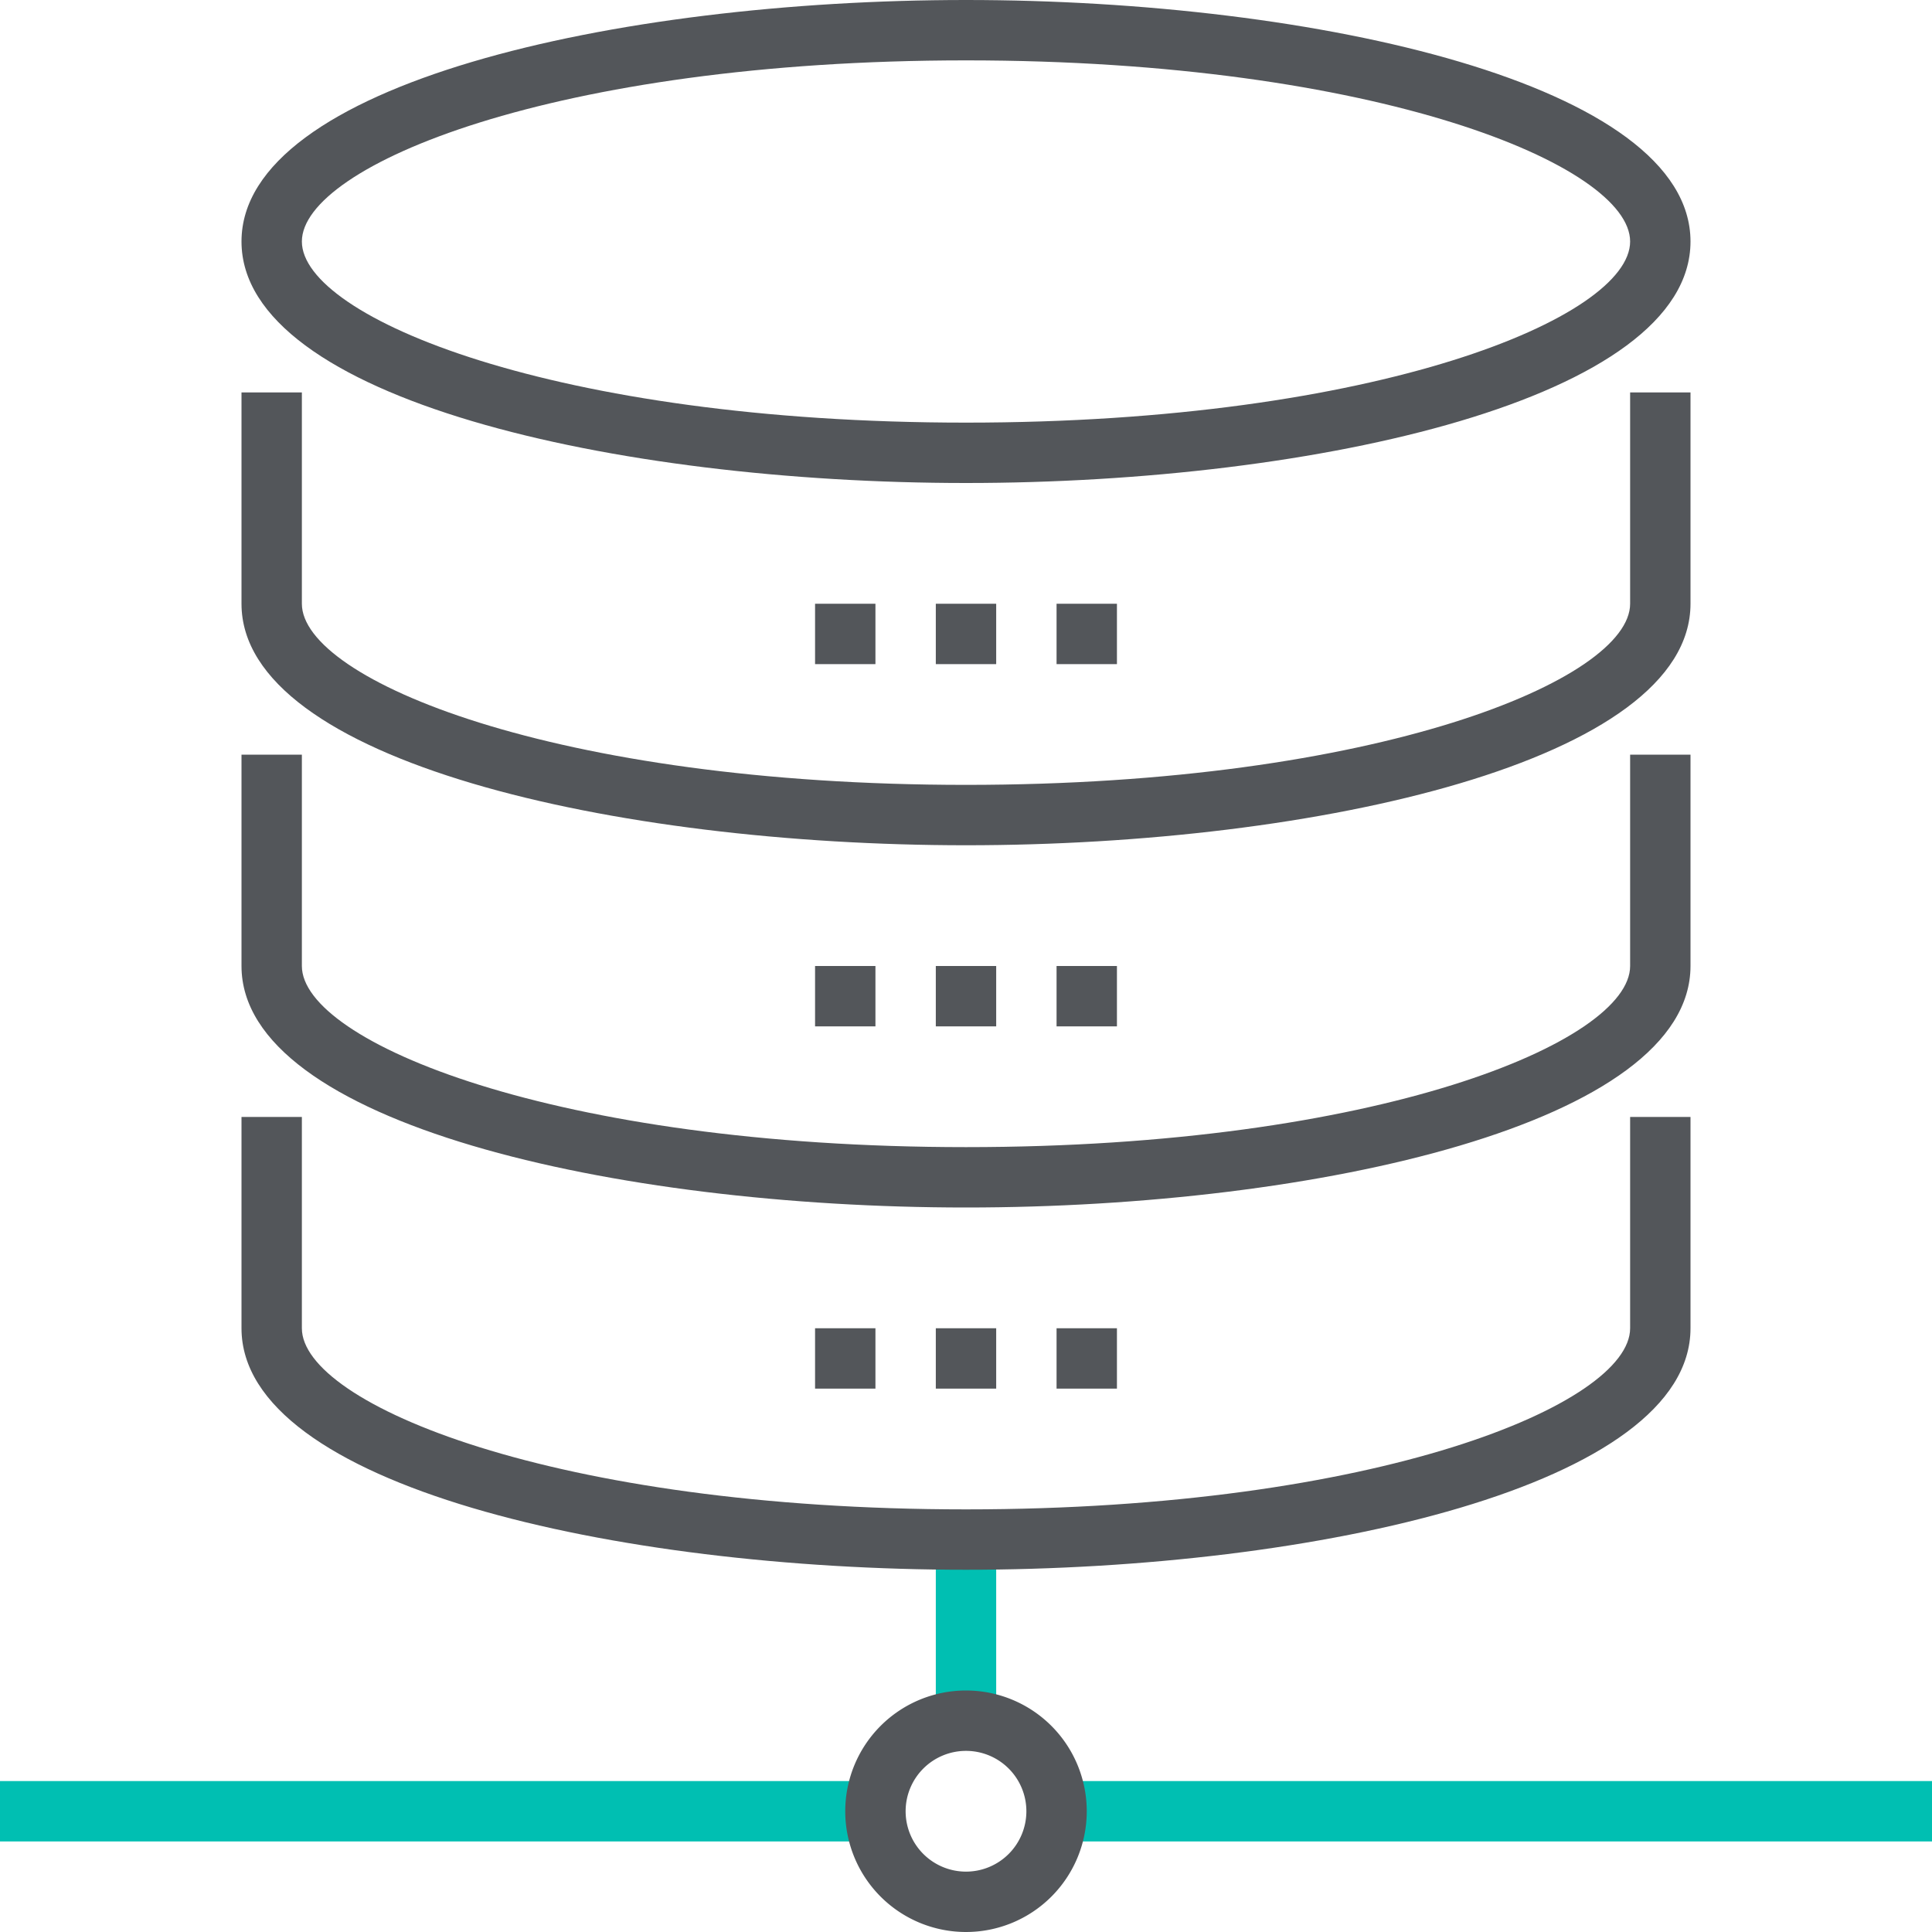
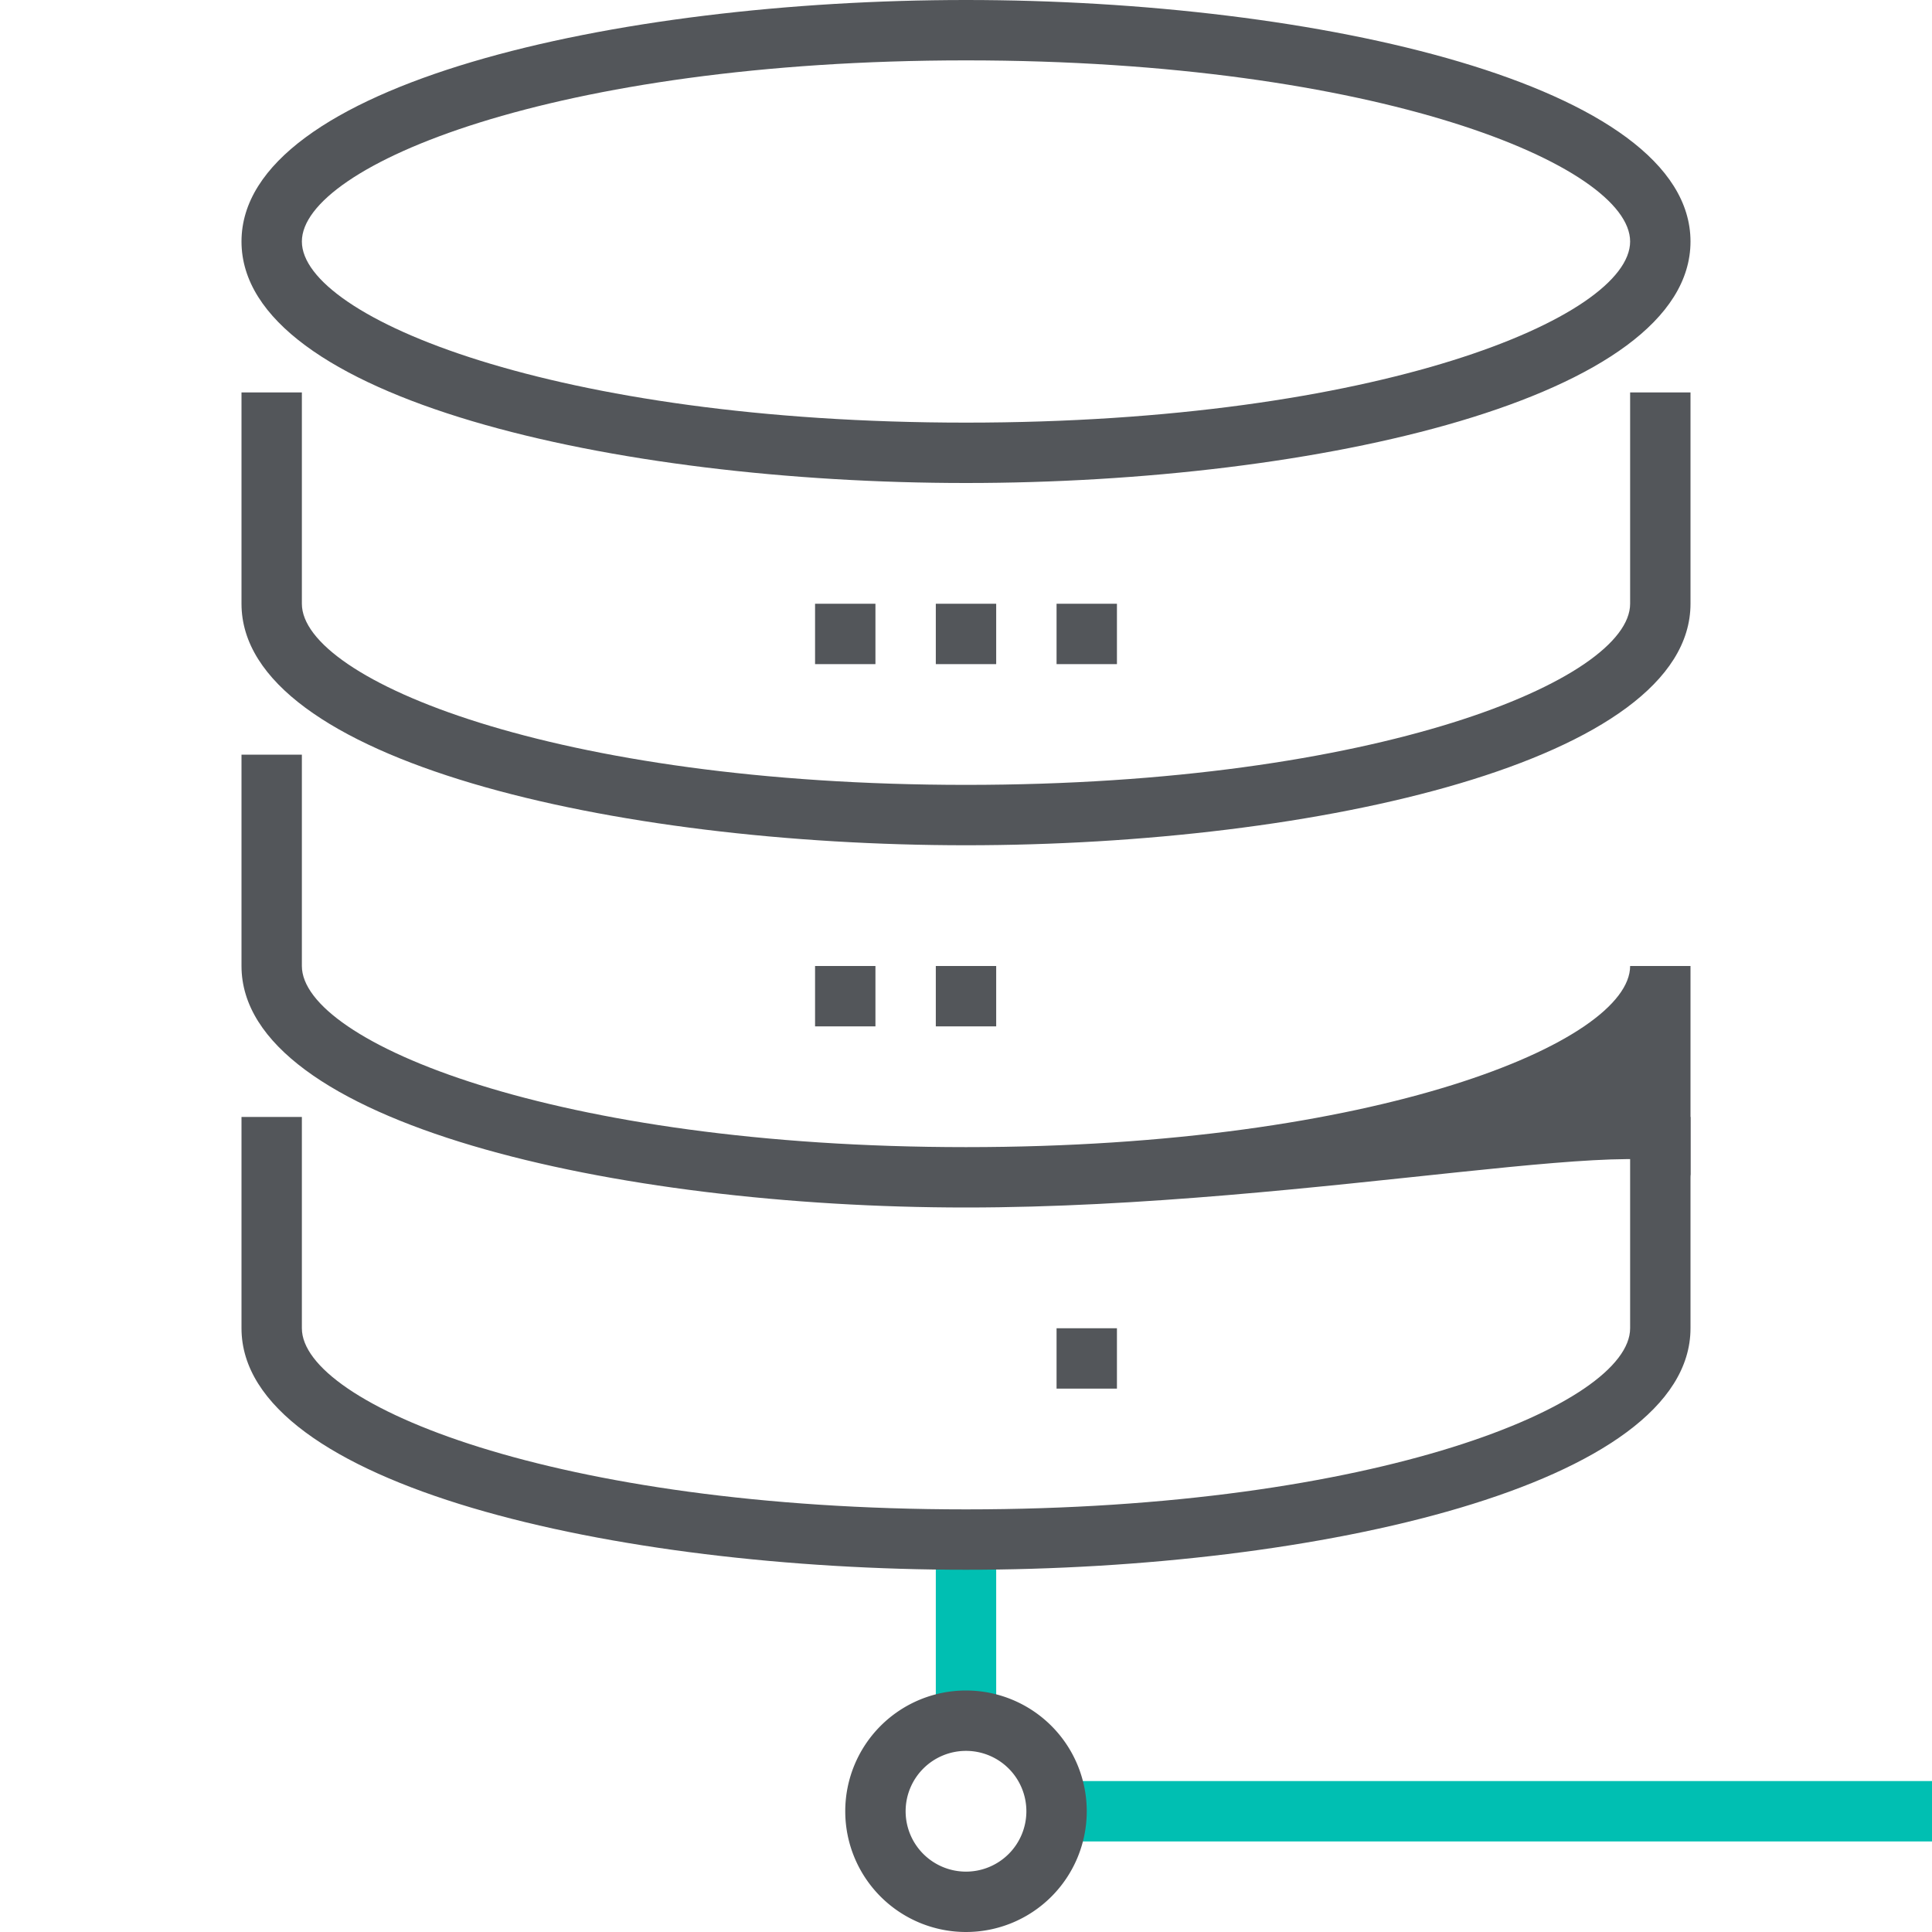
<svg xmlns="http://www.w3.org/2000/svg" viewBox="0 0 64 64">
  <defs>
    <style>.cls-1{fill:#00bfb2;}.cls-2{fill:#53565a;}</style>
  </defs>
  <g id="Layer_2" data-name="Layer 2">
    <g id="icons">
      <rect class="cls-1" x="31" y="51" width="2" height="6" />
-       <rect class="cls-1" y="59" width="29" height="2" />
      <rect class="cls-1" x="35" y="59" width="29" height="2" />
      <path class="cls-2" d="M32,64a4,4,0,1,1,4-4A4,4,0,0,1,32,64Zm0-6a2,2,0,1,0,2,2A2,2,0,0,0,32,58Z" />
      <path class="cls-2" d="M32,16C20.37,16,8,13.2,8,8S20.37,0,32,0,56,2.8,56,8,43.63,16,32,16ZM32,2C18.37,2,10,5.49,10,8s8.37,6,22,6,22-3.49,22-6S45.63,2,32,2Z" />
      <path class="cls-2" d="M32,28C20.37,28,8,25.2,8,20V13h2v7c0,2.51,8.37,6,22,6s22-3.49,22-6V13h2v7C56,25.2,43.63,28,32,28Z" />
-       <path class="cls-2" d="M32,40C20.37,40,8,37.2,8,32V25h2v7c0,2.51,8.37,6,22,6s22-3.49,22-6V25h2v7C56,37.2,43.63,40,32,40Z" />
+       <path class="cls-2" d="M32,40C20.37,40,8,37.2,8,32V25h2v7c0,2.51,8.37,6,22,6s22-3.49,22-6h2v7C56,37.2,43.63,40,32,40Z" />
      <path class="cls-2" d="M32,52C20.37,52,8,49.2,8,44V37h2v7c0,2.51,8.37,6,22,6s22-3.49,22-6V37h2v7C56,49.2,43.63,52,32,52Z" />
-       <rect class="cls-2" x="31" y="44" width="2" height="2" />
-       <rect class="cls-2" x="27" y="44" width="2" height="2" />
      <rect class="cls-2" x="35" y="44" width="2" height="2" />
      <rect class="cls-2" x="31" y="32" width="2" height="2" />
      <rect class="cls-2" x="27" y="32" width="2" height="2" />
-       <rect class="cls-2" x="35" y="32" width="2" height="2" />
      <rect class="cls-2" x="31" y="20" width="2" height="2" />
      <rect class="cls-2" x="27" y="20" width="2" height="2" />
      <rect class="cls-2" x="35" y="20" width="2" height="2" />
    </g>
  </g>
</svg>